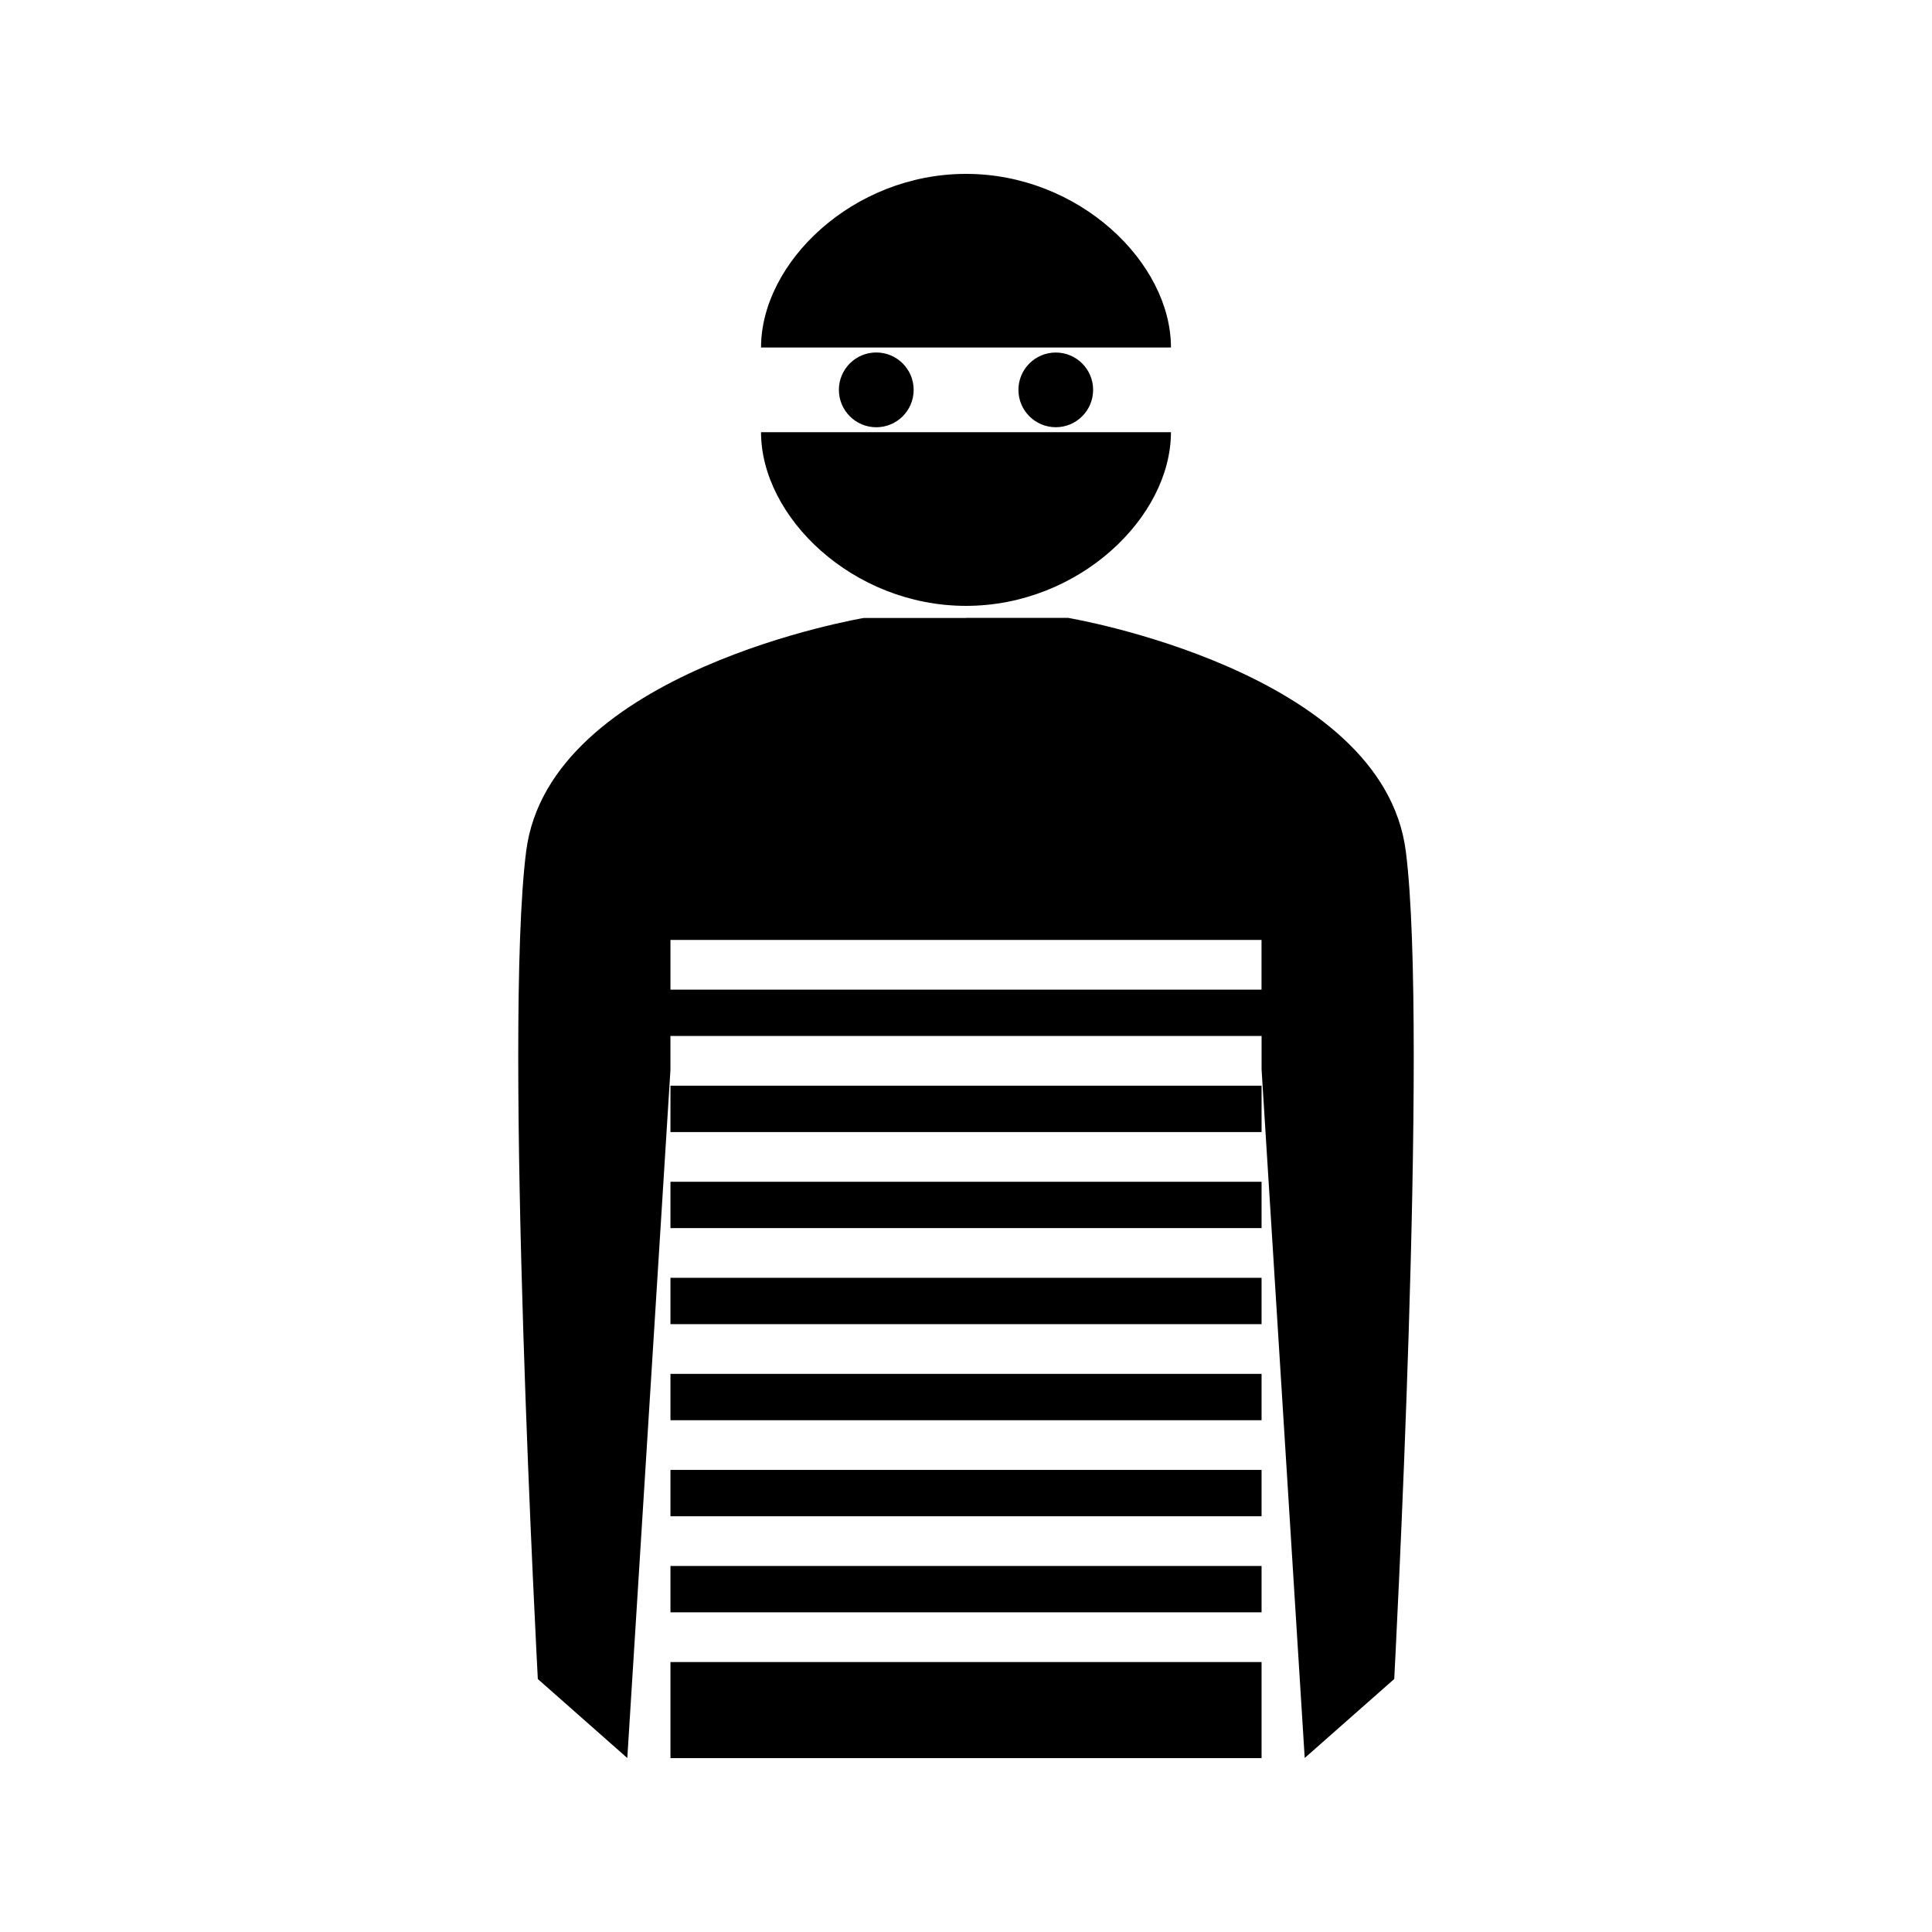
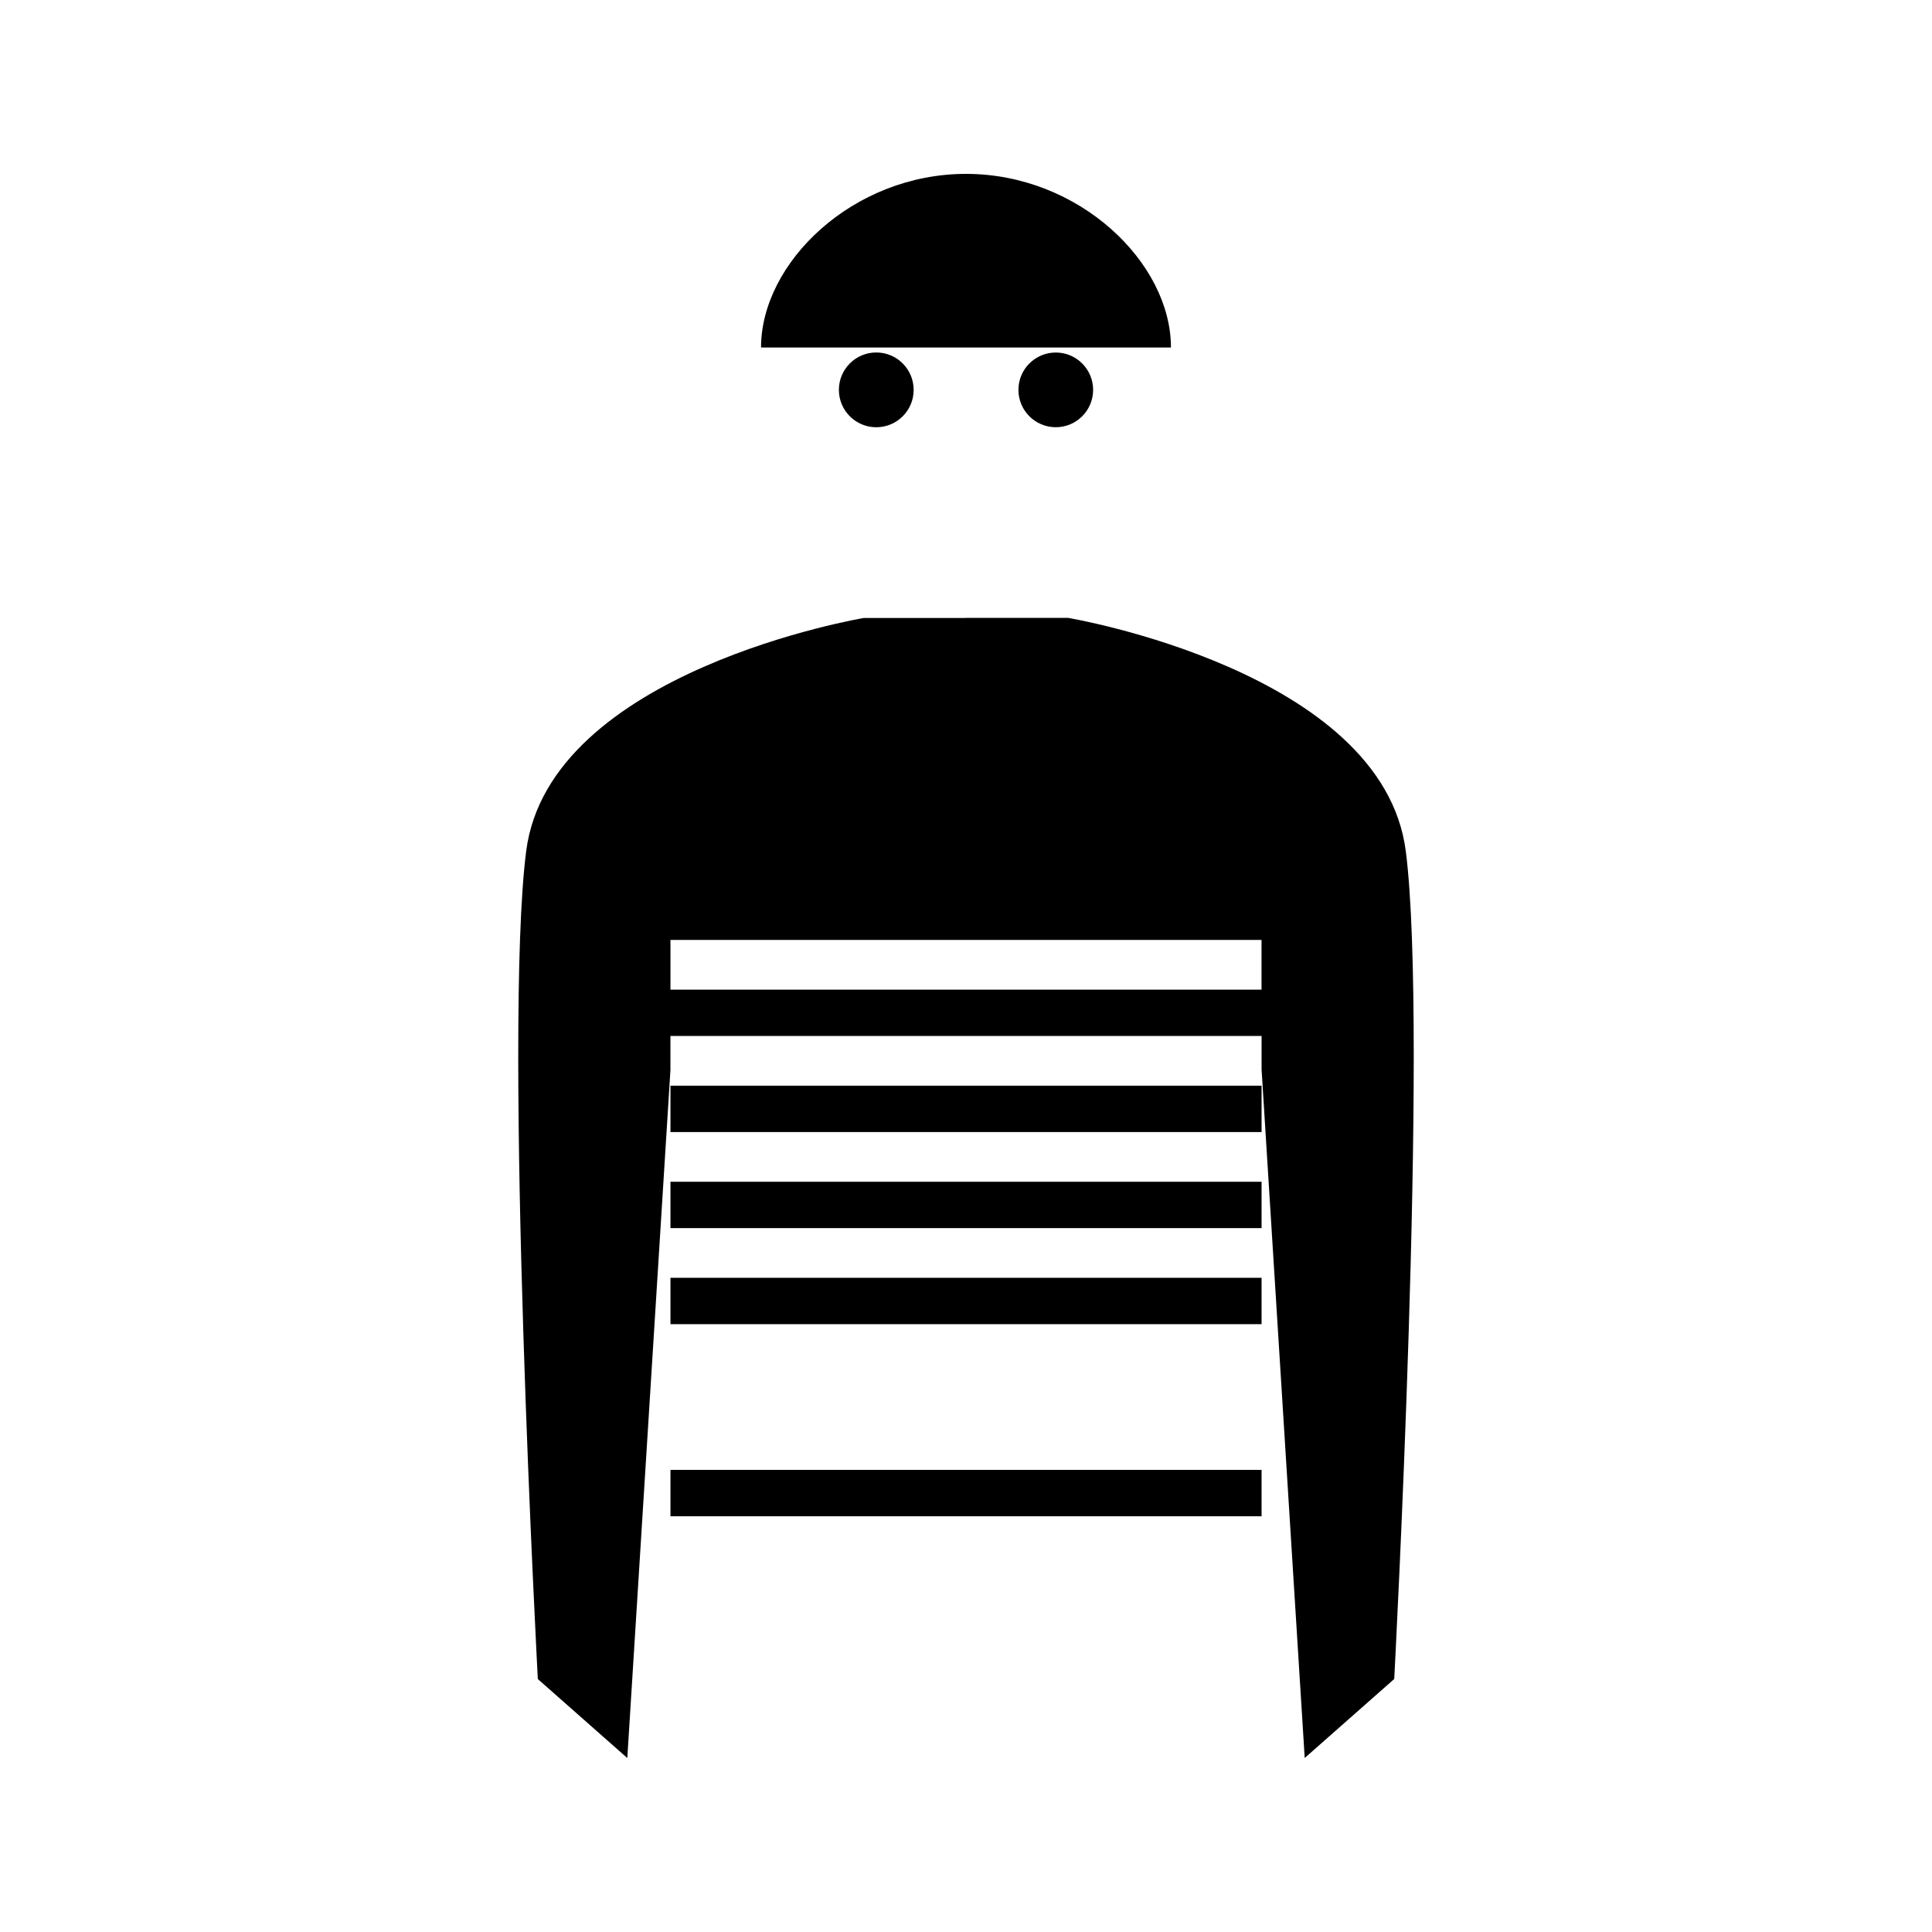
<svg xmlns="http://www.w3.org/2000/svg" fill="#000000" width="800px" height="800px" version="1.1" viewBox="144 144 512 512">
  <g>
-     <path d="m400 304.56c29.988 0 54.312-23.523 54.312-46.023l-108.63-0.004c0 22.504 24.324 46.027 54.316 46.027z" />
    <path d="m400 190.08c-29.992 0-54.316 23.516-54.316 46.008h108.63c0-22.492-24.324-46.008-54.312-46.008z" />
    <path d="m433.69 247.32c0 5.465-4.434 9.898-9.898 9.898-5.465 0-9.898-4.434-9.898-9.898 0-5.469 4.434-9.898 9.898-9.898 5.465 0 9.898 4.43 9.898 9.898" />
    <path d="m386.13 247.32c0 5.473-4.438 9.906-9.91 9.906s-9.906-4.434-9.906-9.906c0-5.473 4.434-9.91 9.906-9.91s9.91 4.438 9.91 9.91" />
    <path d="m321.68 533.54v12.289h156.65v-12.289z" />
-     <path d="m321.68 508.09v12.285h156.65v-12.285z" />
-     <path d="m321.68 559v12.285h156.65v-12.285z" />
-     <path d="m321.68 584.46v25.461h156.65v-25.461z" />
    <path d="m321.68 482.63v12.285h156.65v-12.285z" />
    <path d="m516.55 369.59c-6.102-47.867-89.488-61.844-89.488-61.844h-27.047v0.02h-27.07s-83.402 13.965-89.504 61.82c-6.121 47.863 3.09 219.38 3.09 219.38l23.711 20.93 11.43-182.32v-9.035h156.66v8.863l11.43 182.48 23.723-20.93c-0.008 0.008 9.195-171.52 3.066-219.38zm-38.234 36.672h-156.64v-13.168h156.64z" />
    <path d="m321.68 457.18v12.281h156.65v-12.281z" />
    <path d="m321.68 431.72v12.289h156.65v-12.289z" />
  </g>
</svg>